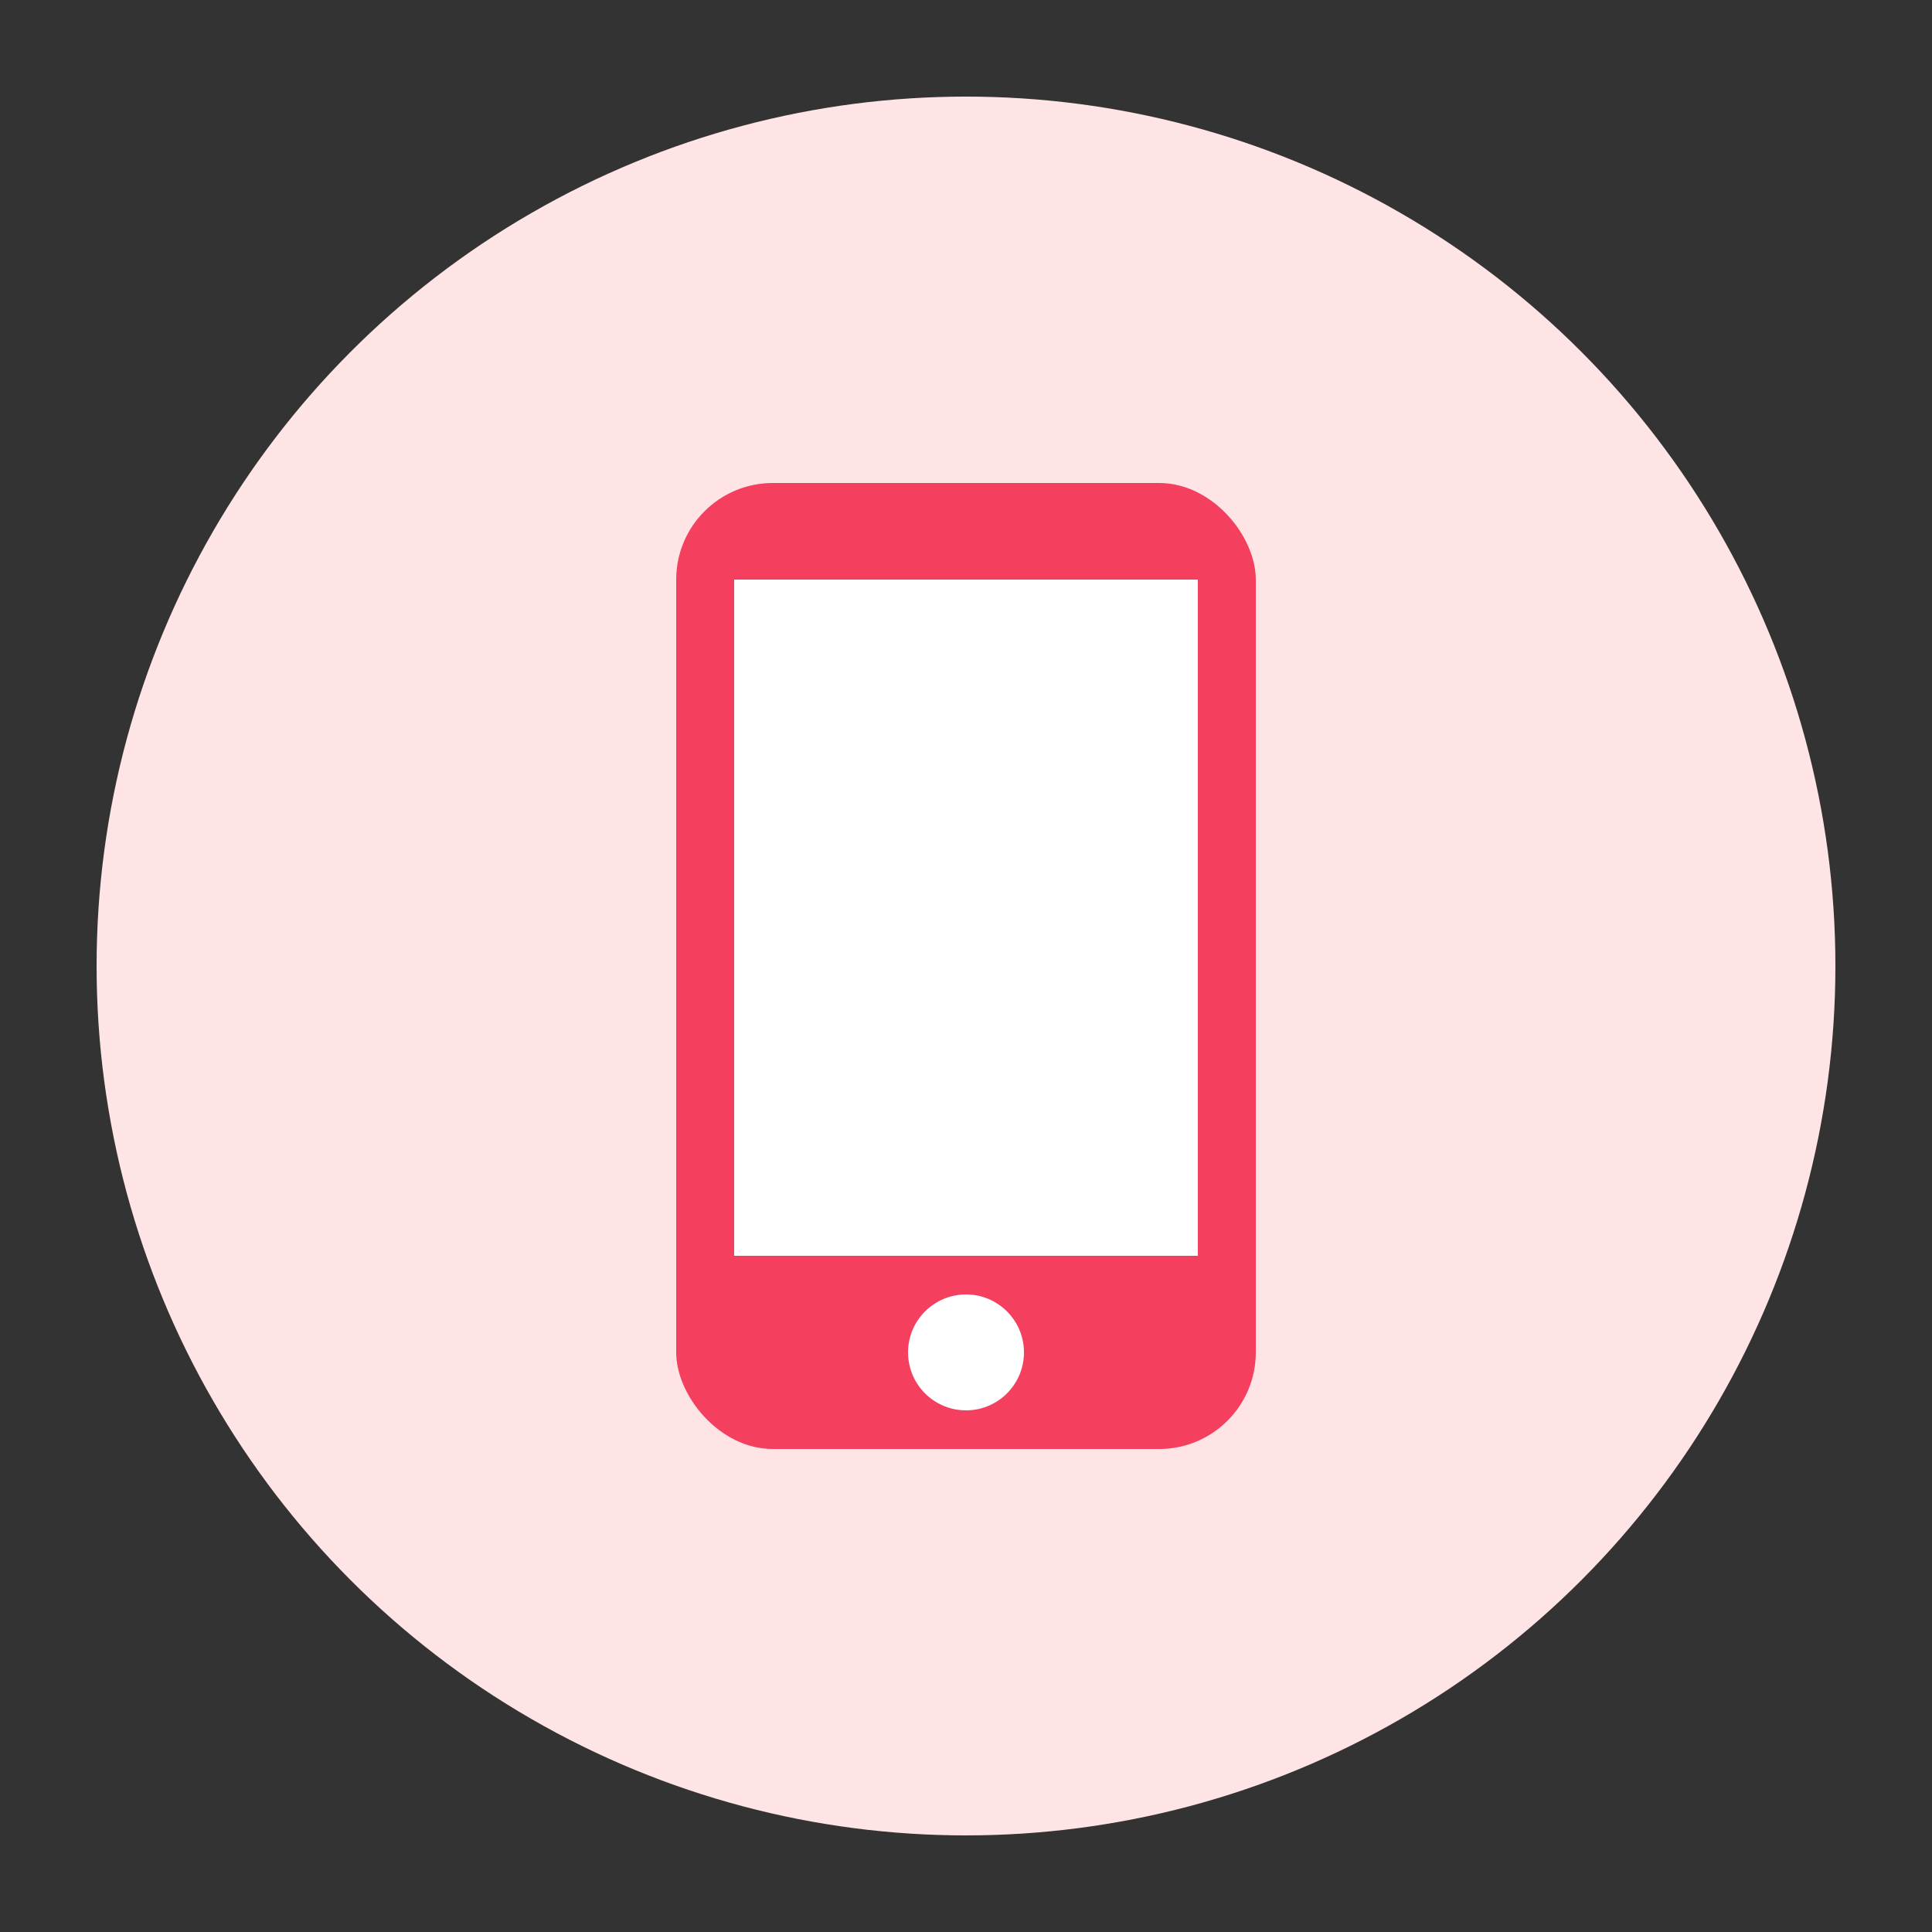
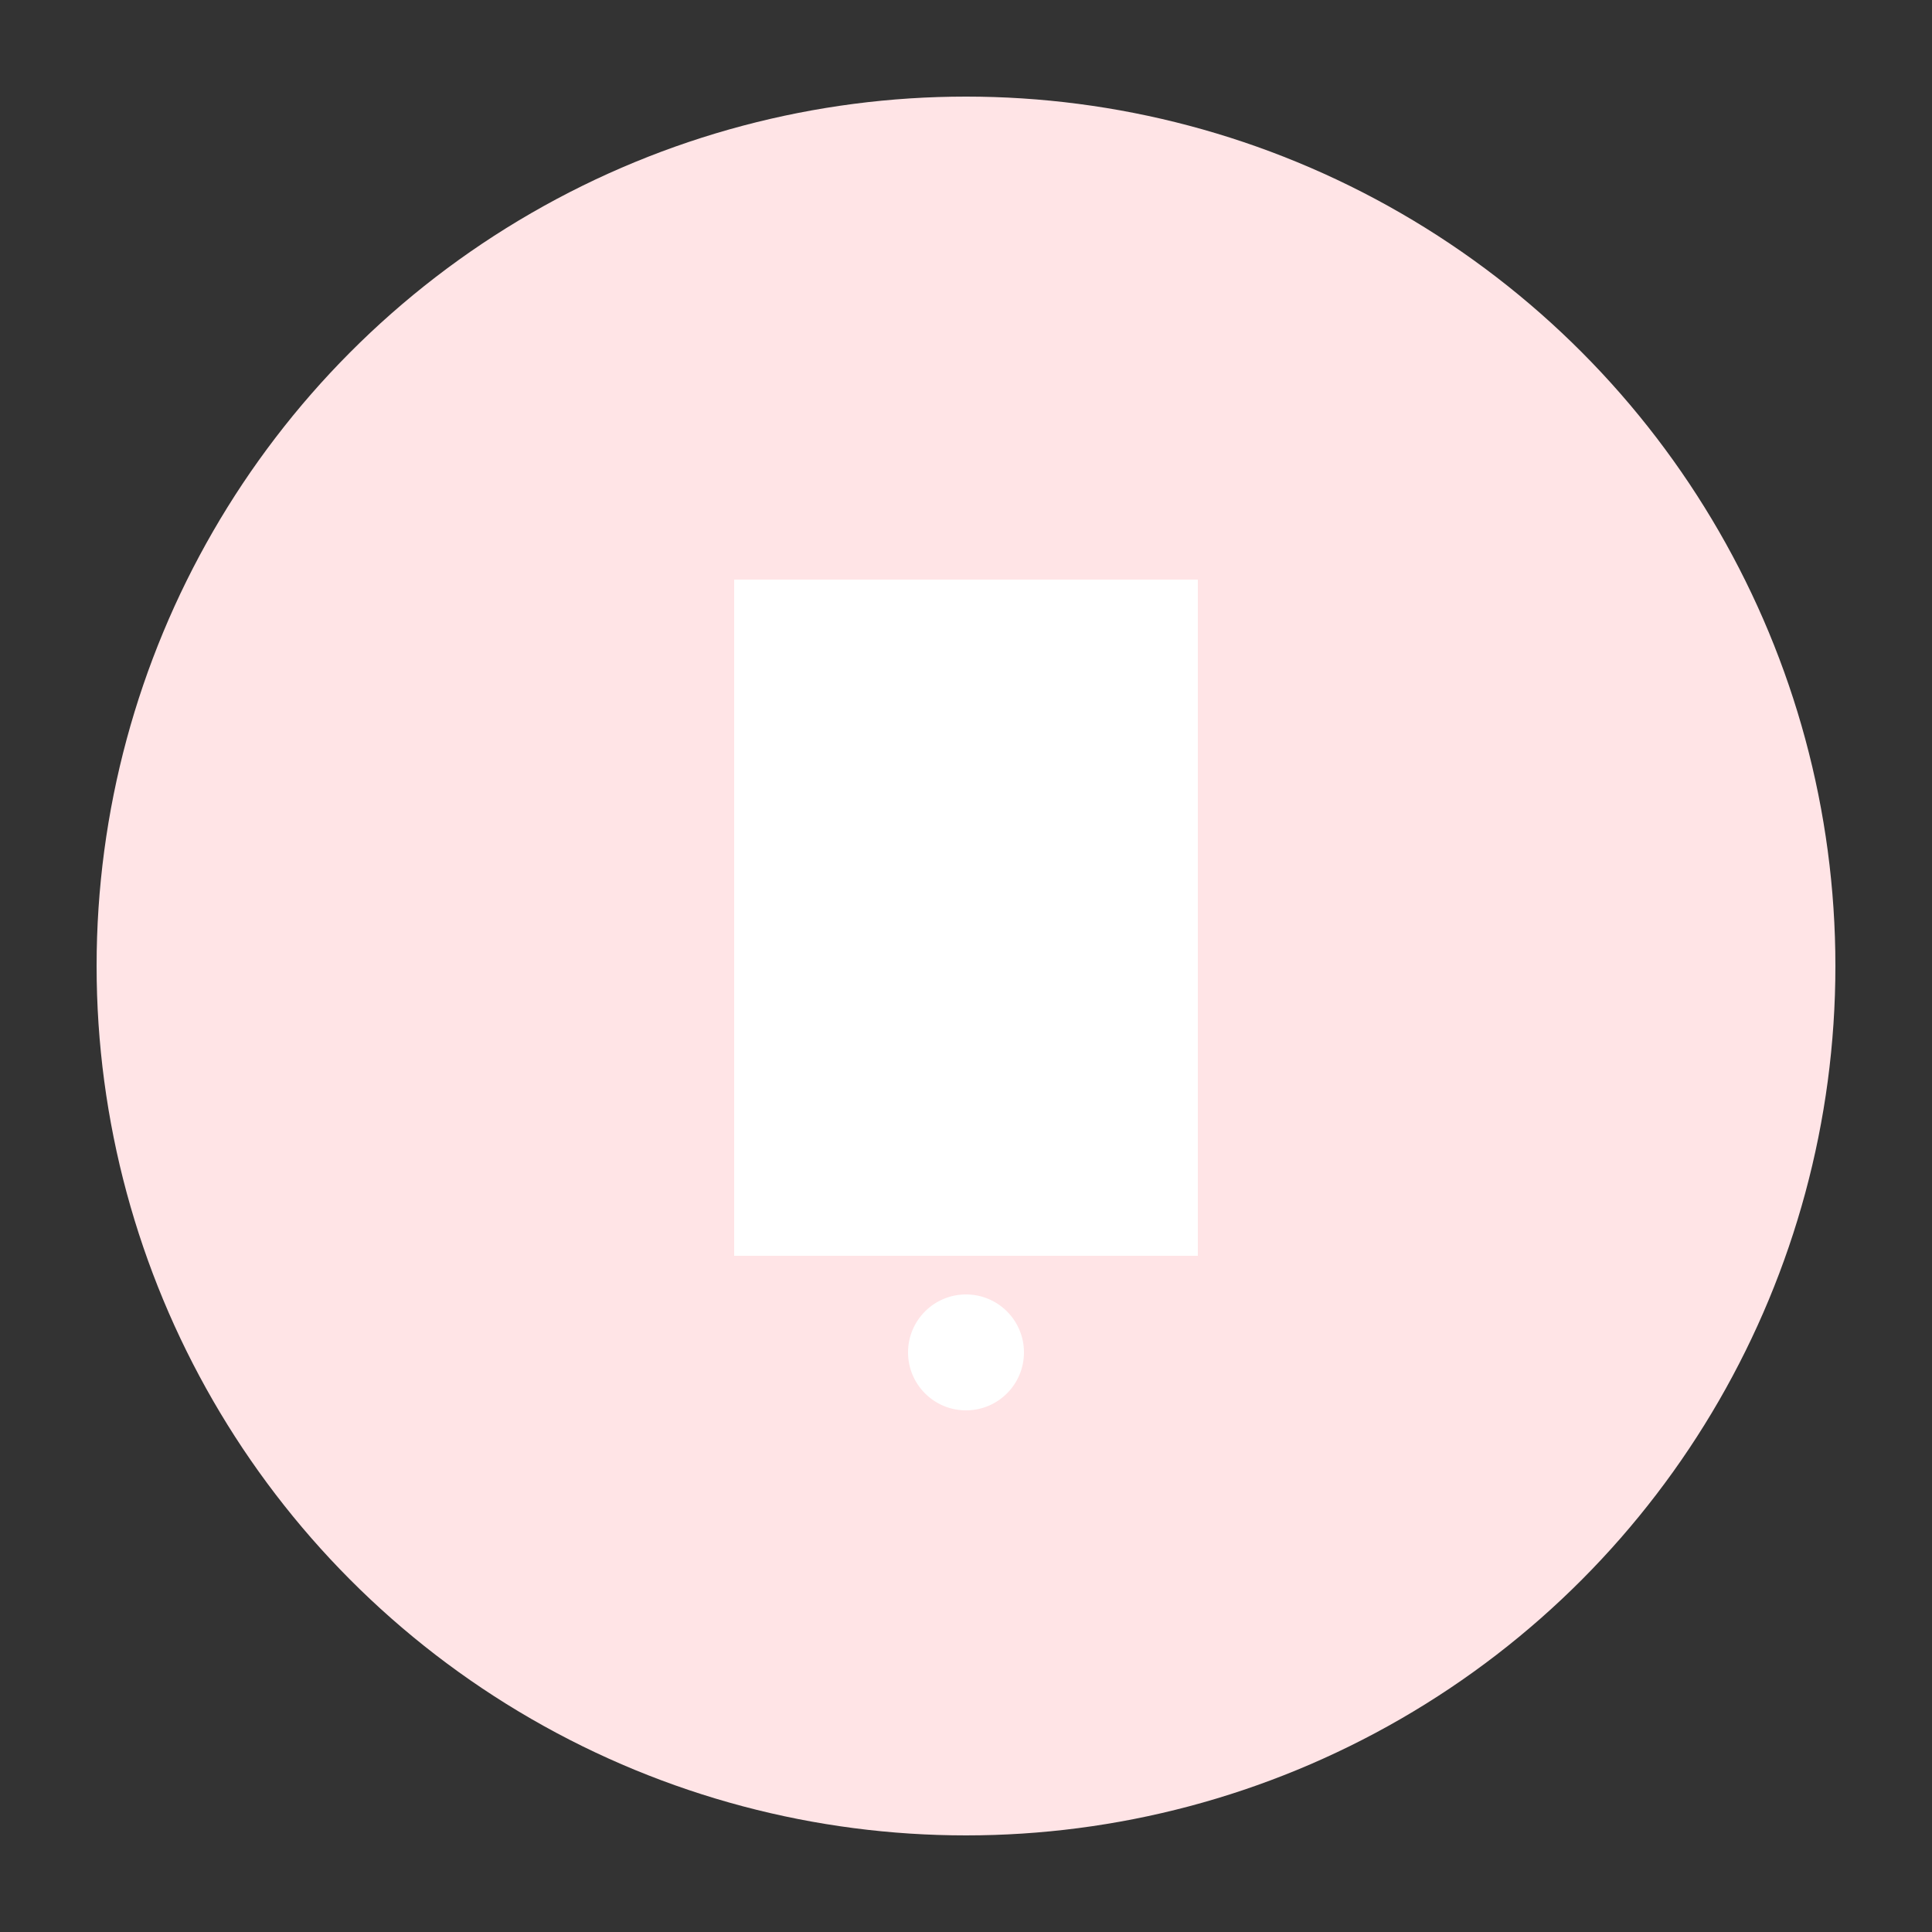
<svg xmlns="http://www.w3.org/2000/svg" viewBox="0 0 100 100">
  <rect x="0" y="0" width="100" height="100" fill="#333333" stroke="none" />
  <circle cx="50" cy="50" r="45" fill="#ffe4e6" />
-   <rect x="35" y="25" width="30" height="50" rx="5" fill="#f43f5e" />
  <rect x="38" y="30" width="24" height="35" fill="#ffffff" />
  <circle cx="50" cy="70" r="3" fill="#ffffff" />
</svg>